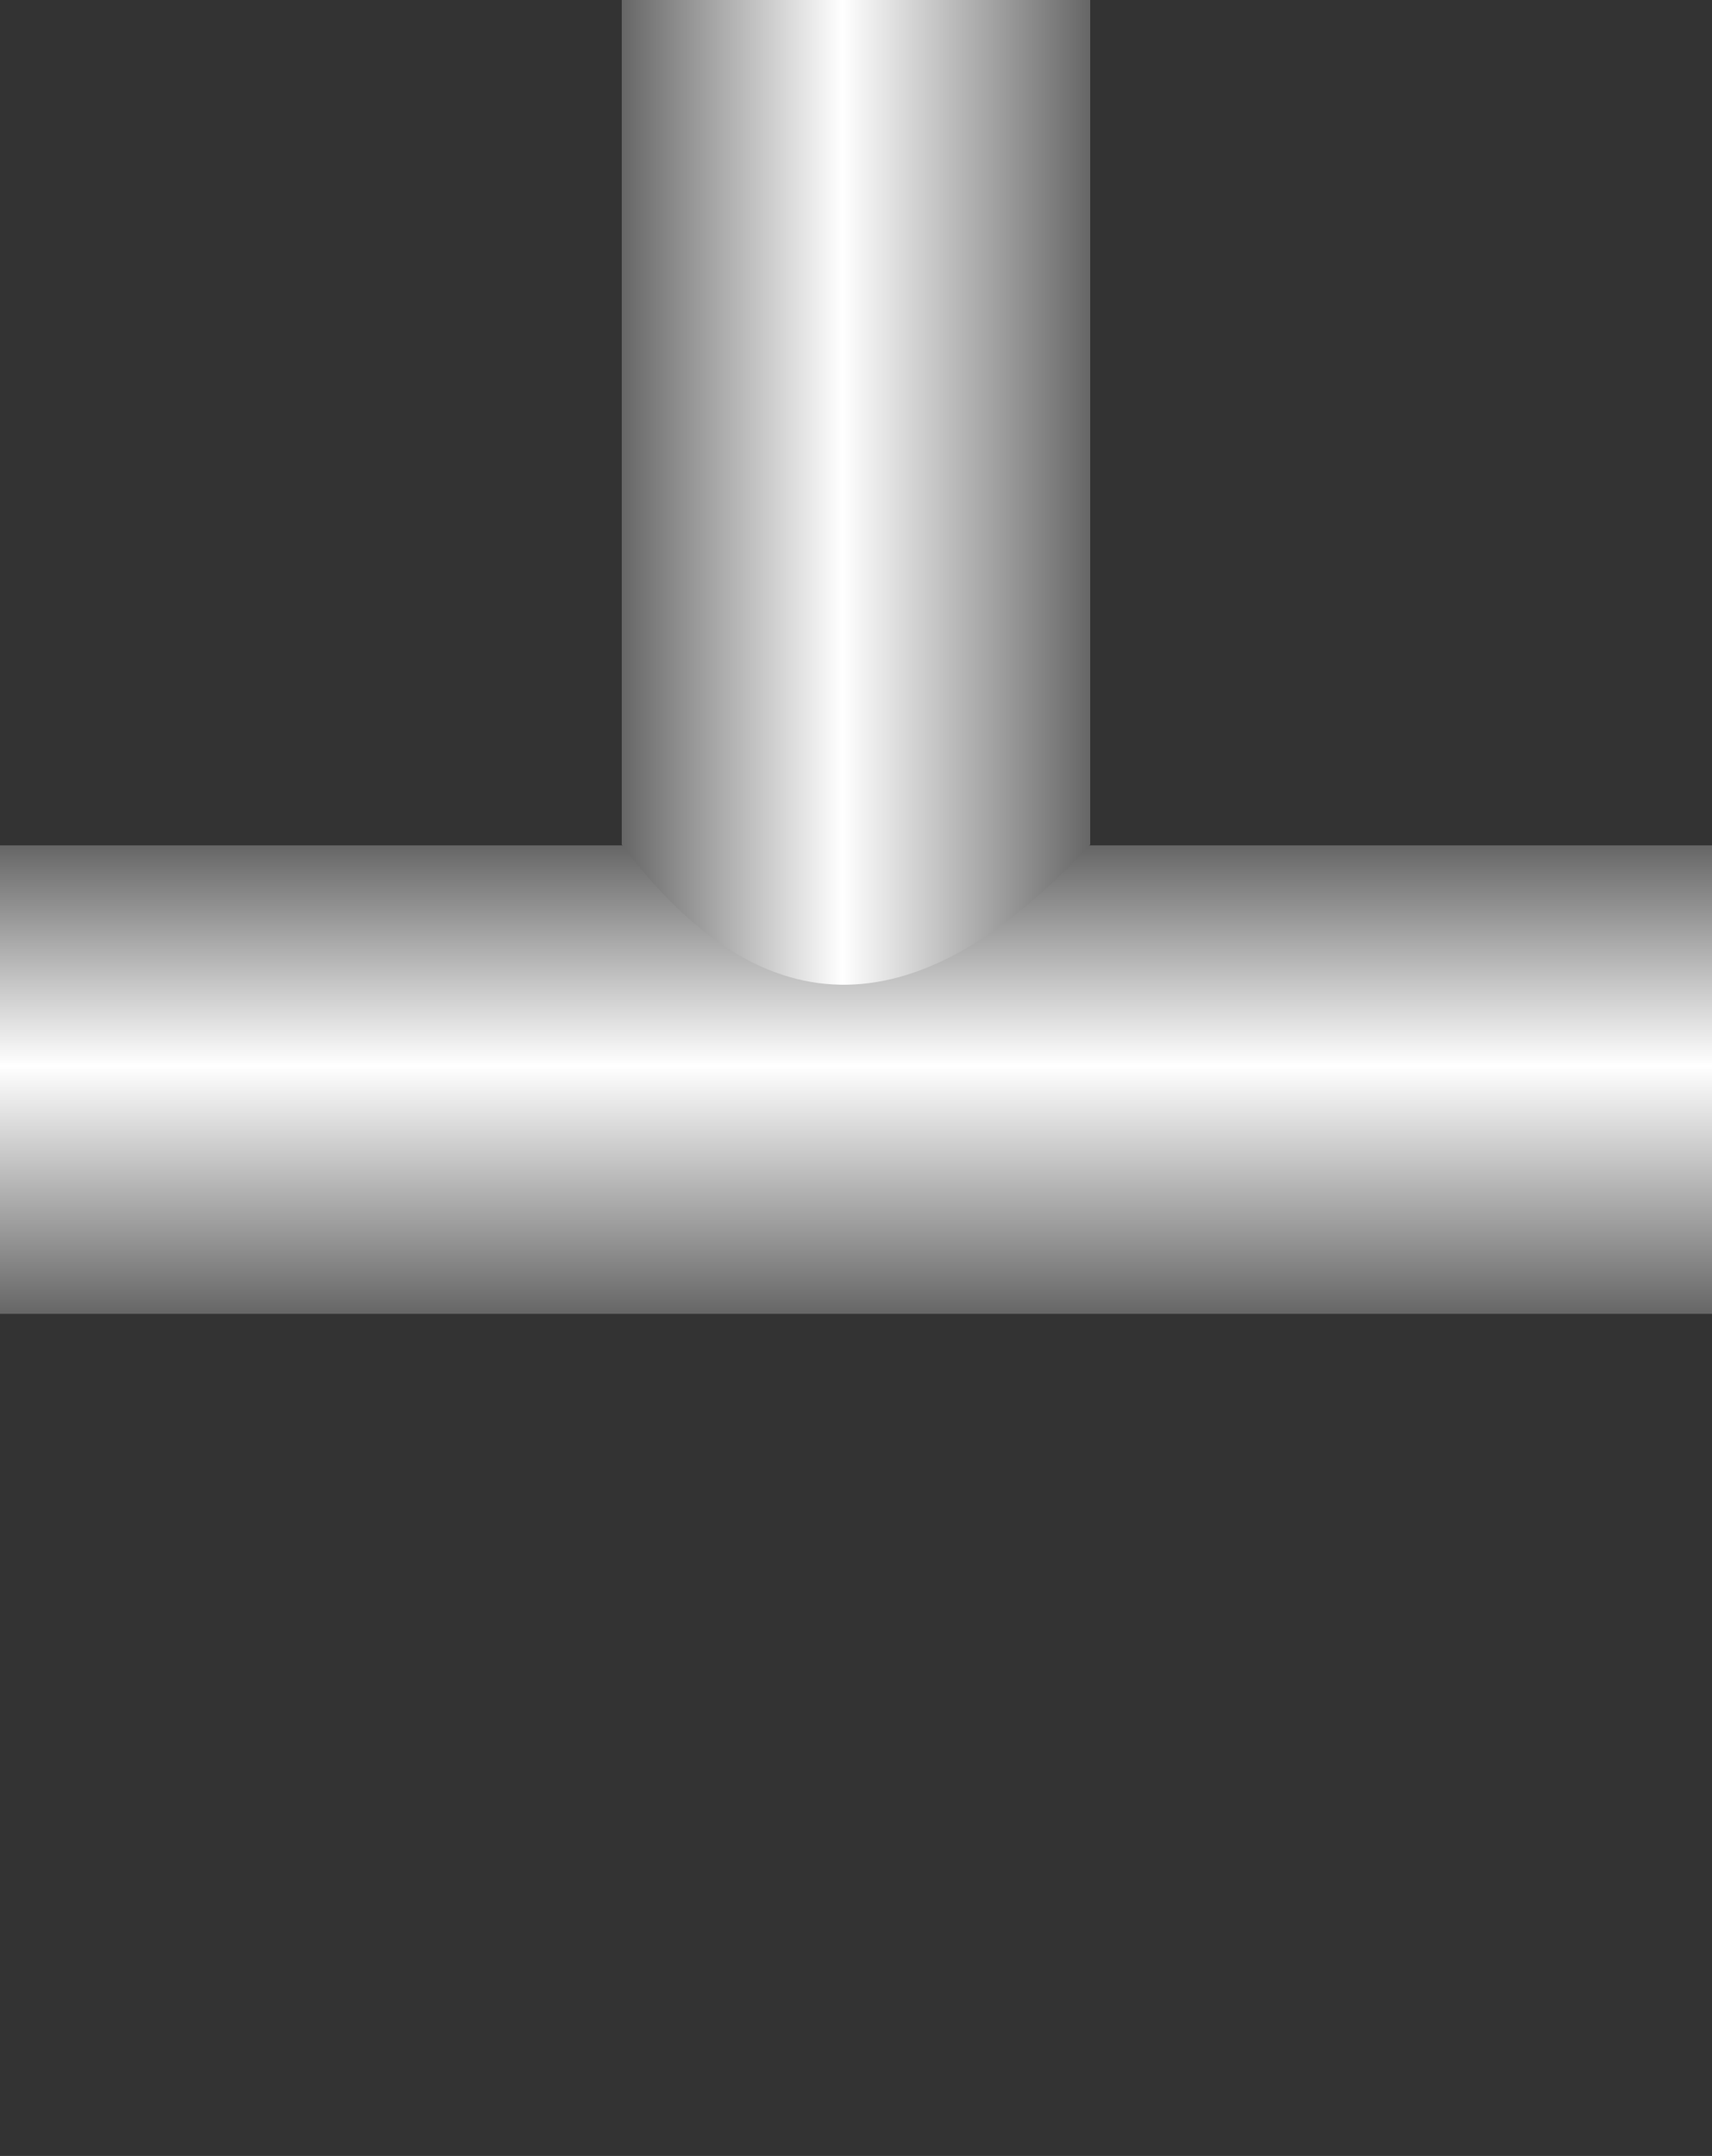
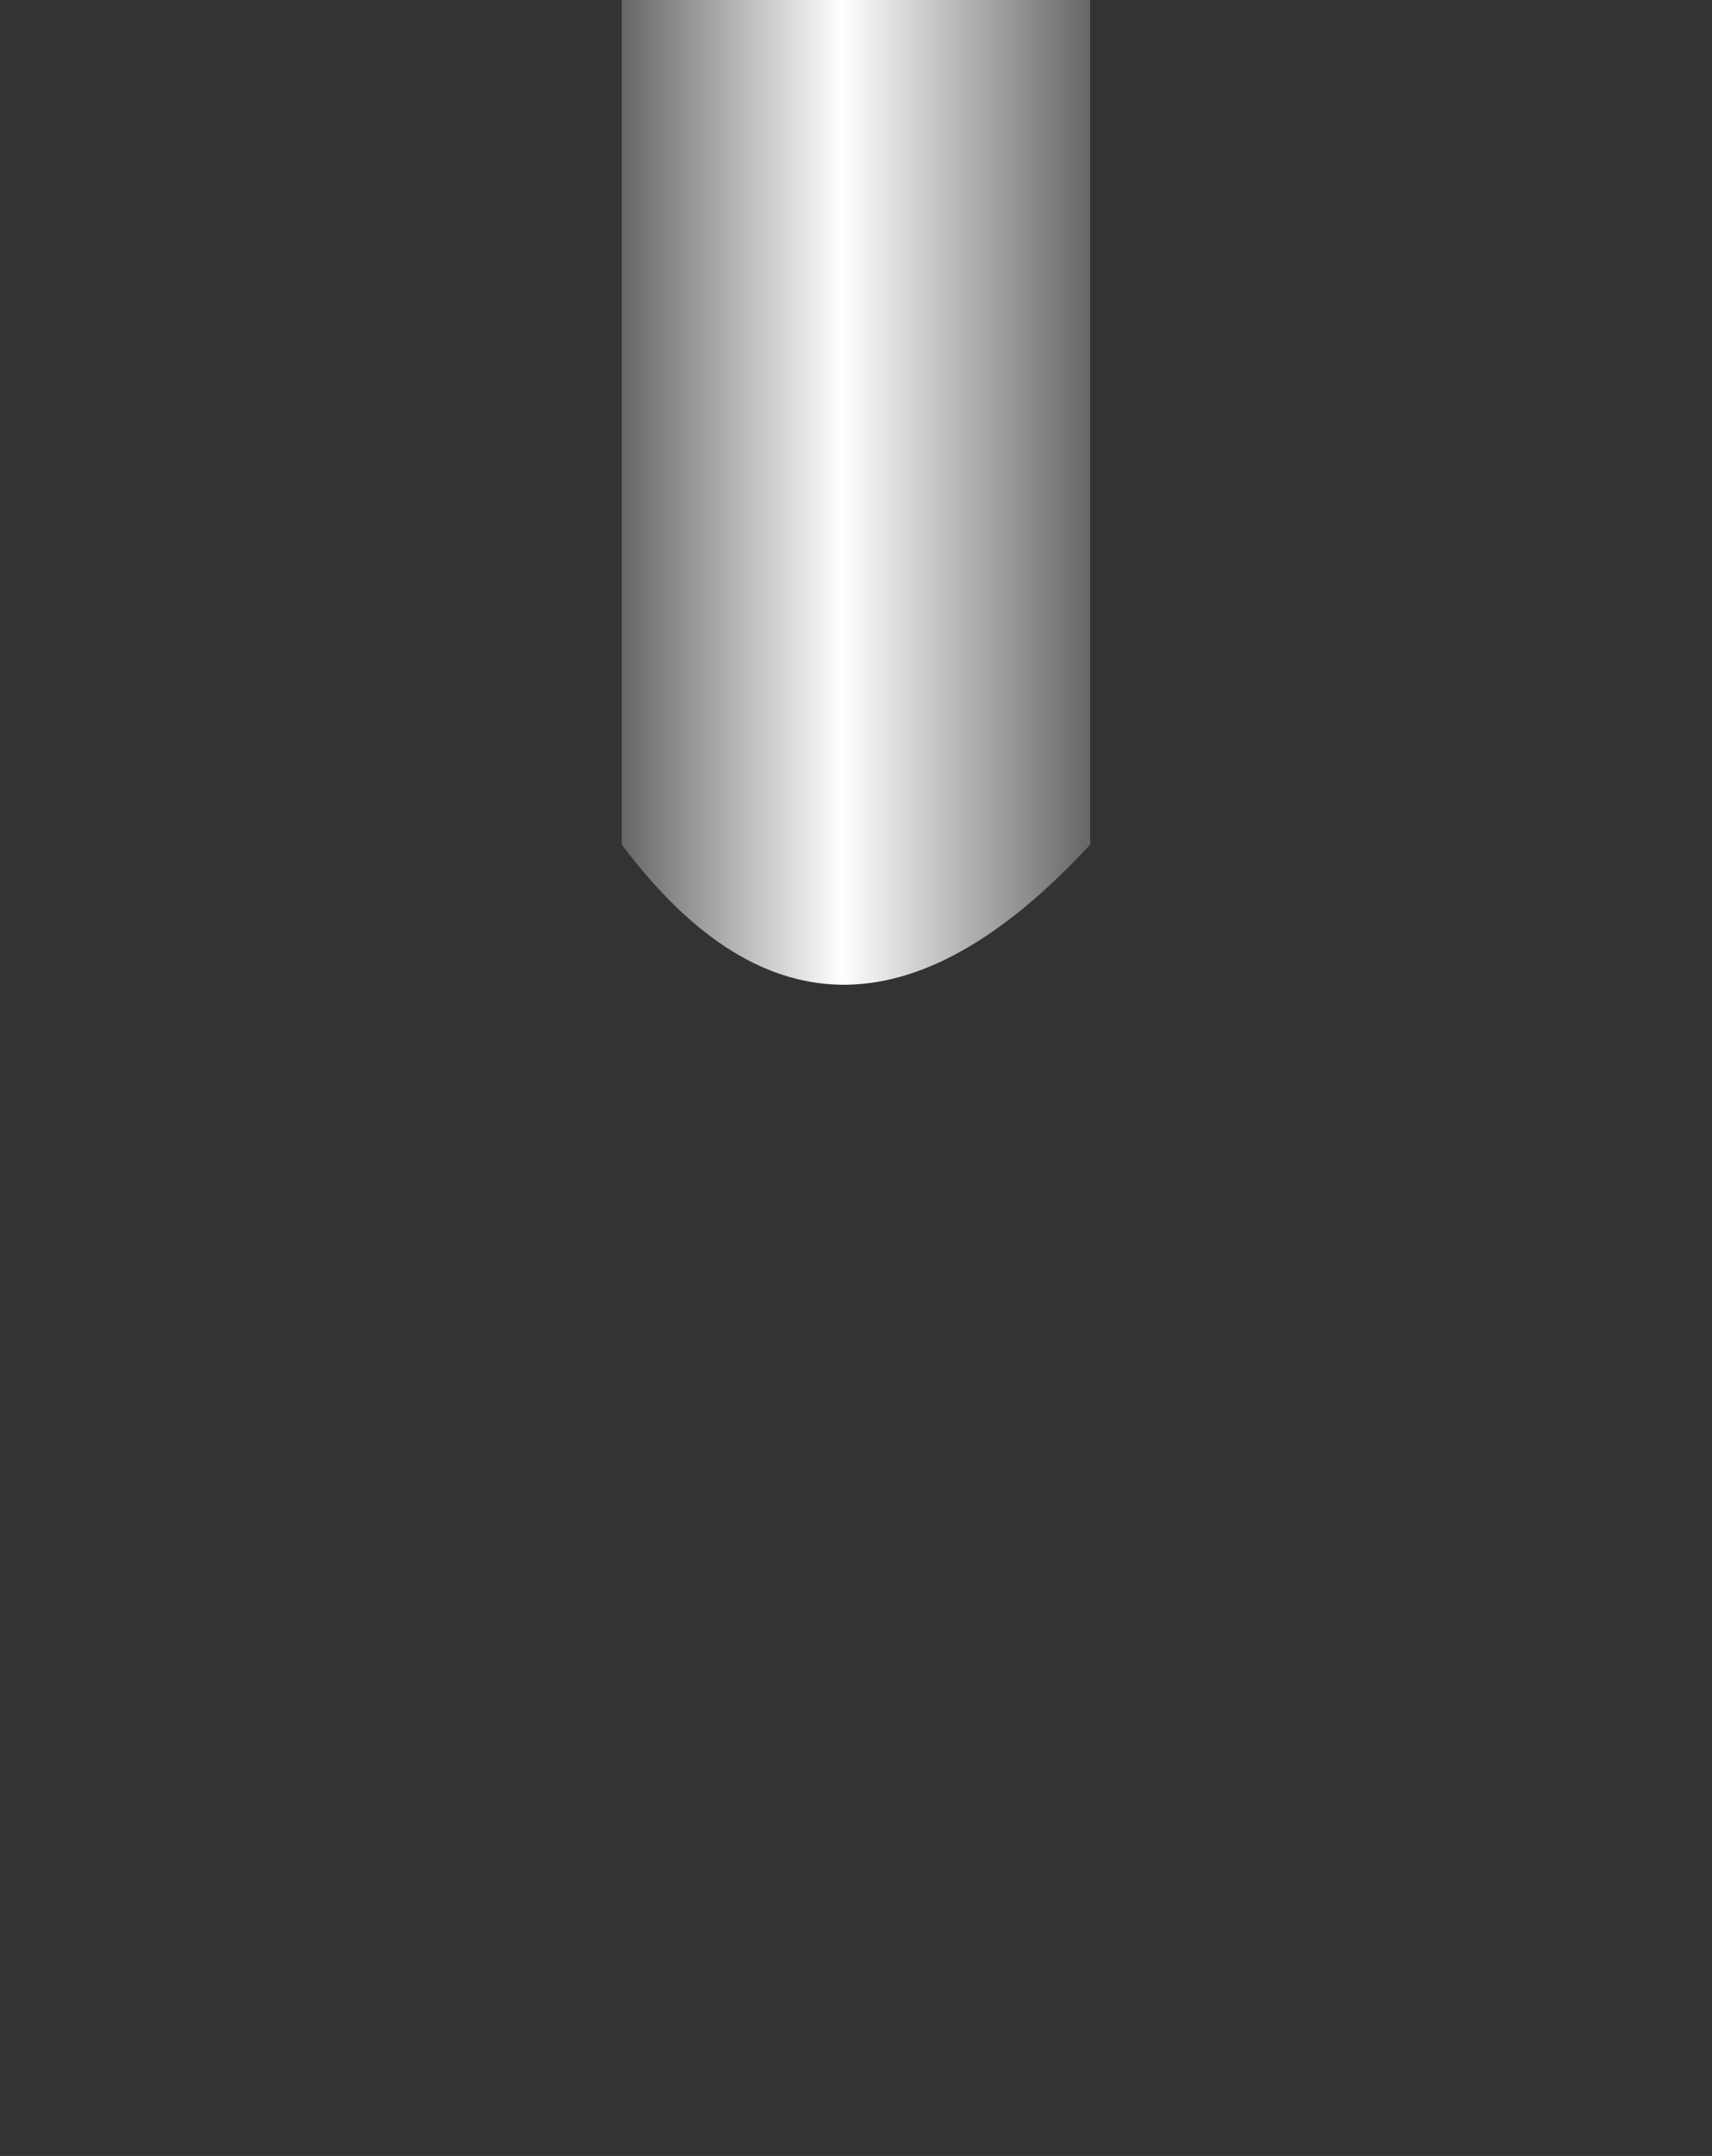
<svg xmlns="http://www.w3.org/2000/svg" xmlns:ns1="http://www.inkscape.org/namespaces/inkscape" xmlns:ns2="http://sodipodi.sourceforge.net/DTD/sodipodi-0.dtd" xmlns:xlink="http://www.w3.org/1999/xlink" xml:space="preserve" width="23.987mm" height="30.204mm" style="shape-rendering:geometricPrecision; text-rendering:geometricPrecision; image-rendering:optimizeQuality; fill-rule:evenodd; clip-rule:evenodd" viewBox="0 0 45.749 57.606" id="svg4264" version="1.1" ns1:version="0.48.3.1 r9886" ns2:docname="111.svg">
  <rect x="0" y="0" width="45.749" height="57.606" fill="#333333" stroke="none" />
  <ns2:namedview pagecolor="#ffffff" bordercolor="#666666" borderopacity="1" objecttolerance="10" gridtolerance="10" guidetolerance="10" ns1:pageopacity="0" ns1:pageshadow="2" ns1:window-width="640" ns1:window-height="480" id="namedview4286" showgrid="false" ns1:zoom="2.2051605" ns1:cx="42.496655" ns1:cy="53.510845" ns1:window-x="0" ns1:window-y="0" ns1:window-maximized="0" ns1:current-layer="svg4264" />
  <defs id="defs4266">
    <style type="text/css" id="style4268">
   
    .fil0 {fill:url(#id0)}
    .fil1 {fill:url(#id1)}
   
  </style>
    <linearGradient id="id0" gradientUnits="userSpaceOnUse" x1="22.875" y1="35.105" x2="22.875" y2="22.587">
      <stop offset="0" style="stop-color: rgb(102, 102, 102);" id="stop4271" />
      <stop offset="0.529" style="stop-color:white" id="stop4273" />
      <stop offset="1" style="stop-color: rgb(102, 102, 102);" id="stop4275" />
    </linearGradient>
    <linearGradient id="id1" gradientUnits="userSpaceOnUse" xlink:href="#id0" x1="29.133" y1="13.858" x2="16.615" y2="13.858">
  </linearGradient>
  </defs>
  <g id="hmigradengt" ns1:label="#图层_x0020_1">
-     <rect class="fil0" y="22.587" width="45.749" height="12.518" id="rect4280" />
    <path class="fil1" d="M16.615 22.566l0 -22.566 12.518 0 0 22.566c-4.469,4.836 -8.656,5.15 -12.518,0z" id="path4282" />
-     <path class="fil1" d="M16.615 35.041l0 22.566 12.518 0 0 -22.566c-4.469,-4.836 -8.656,-5.15 -12.518,0z" id="path4284" />
  </g>
</svg>